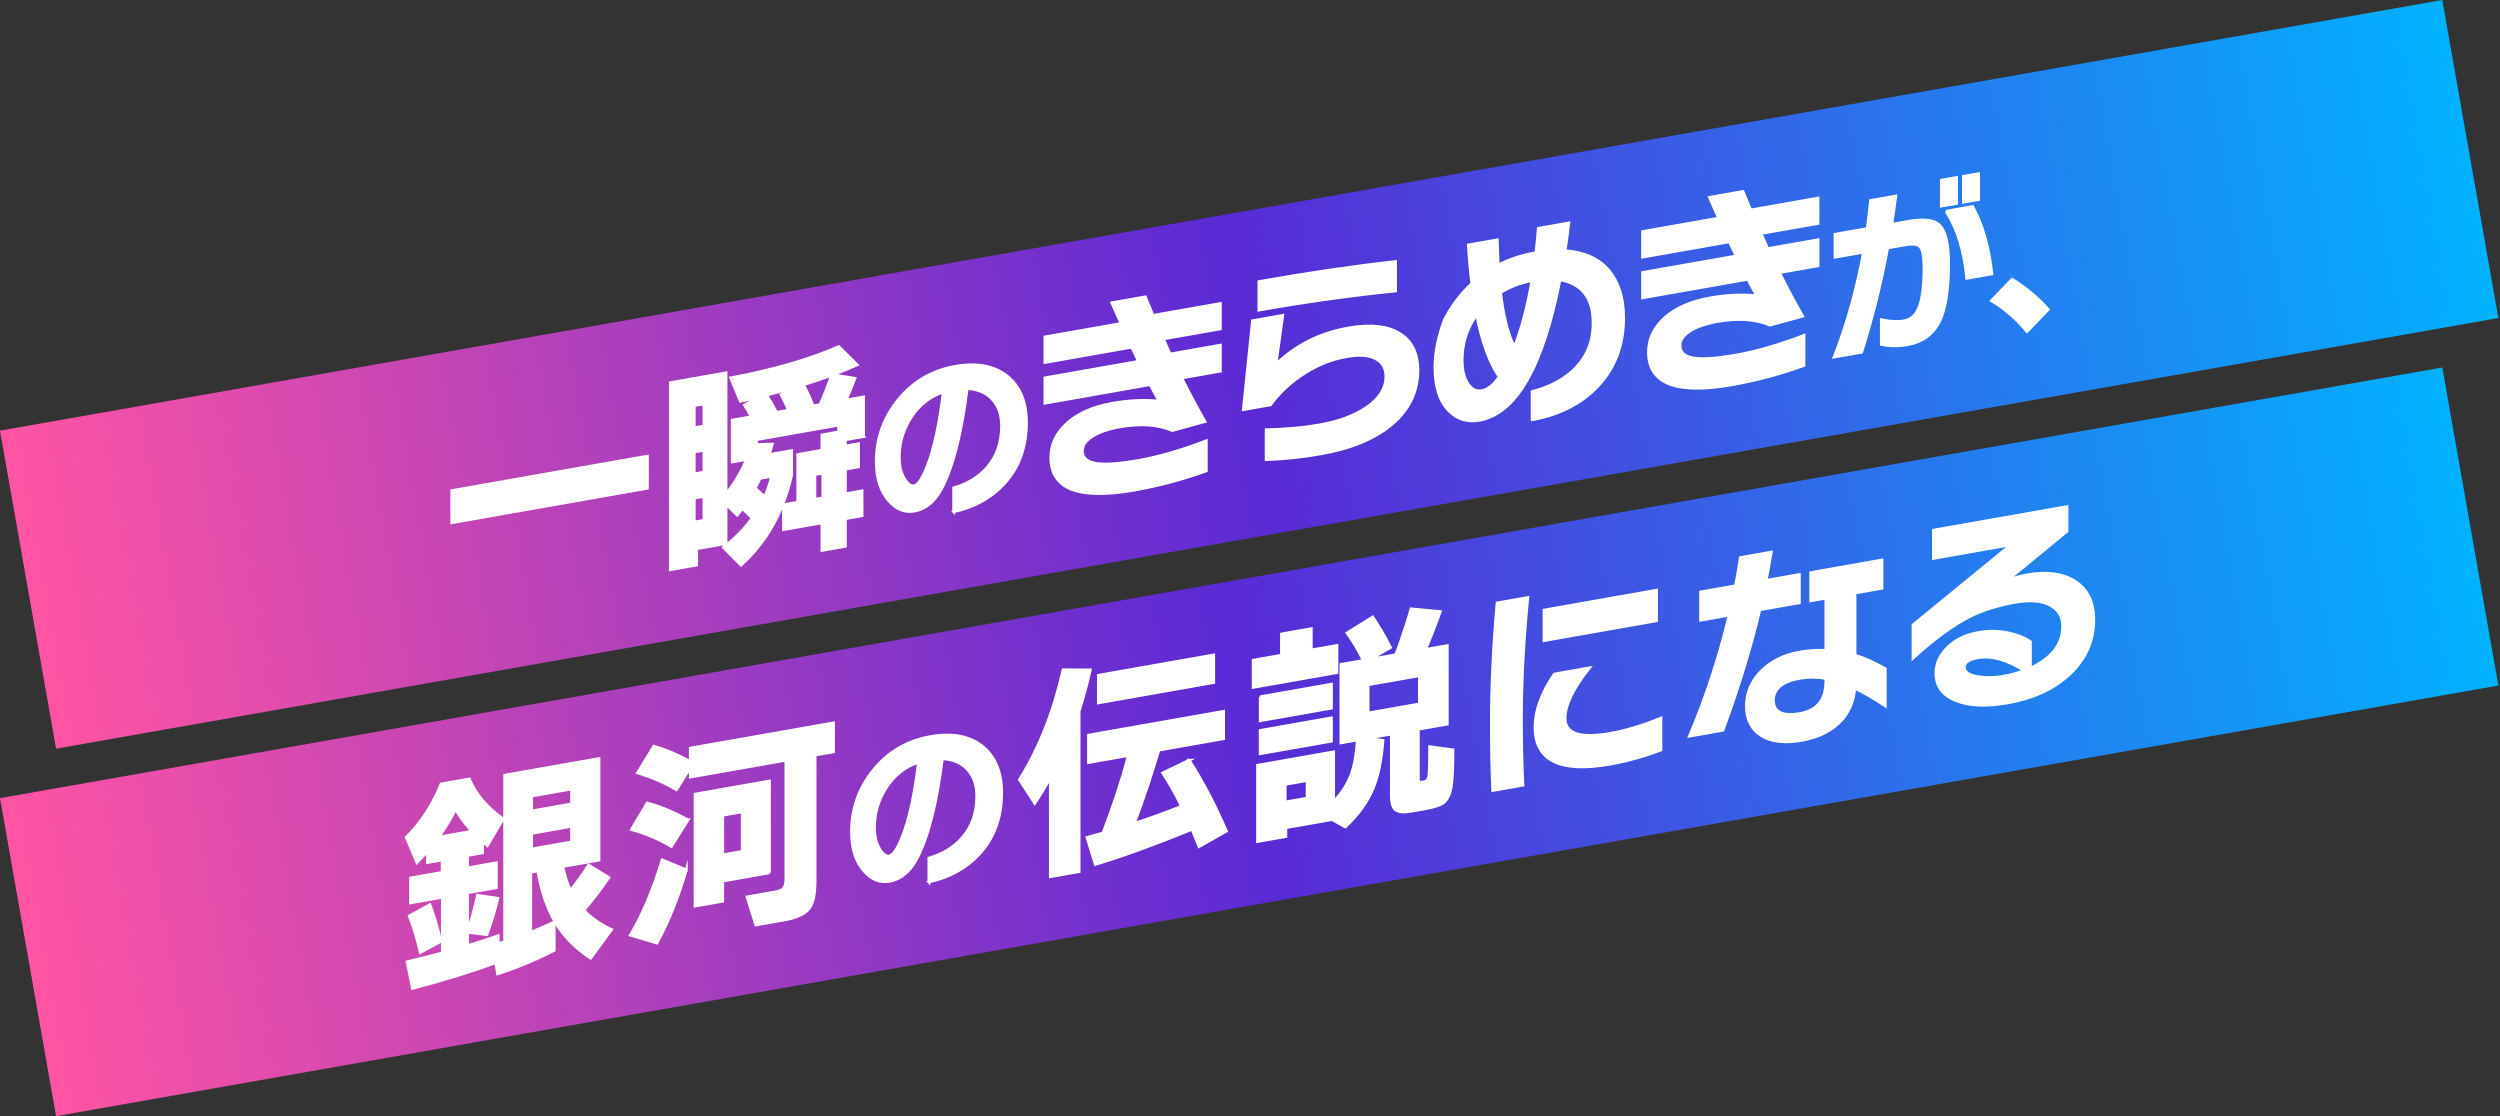
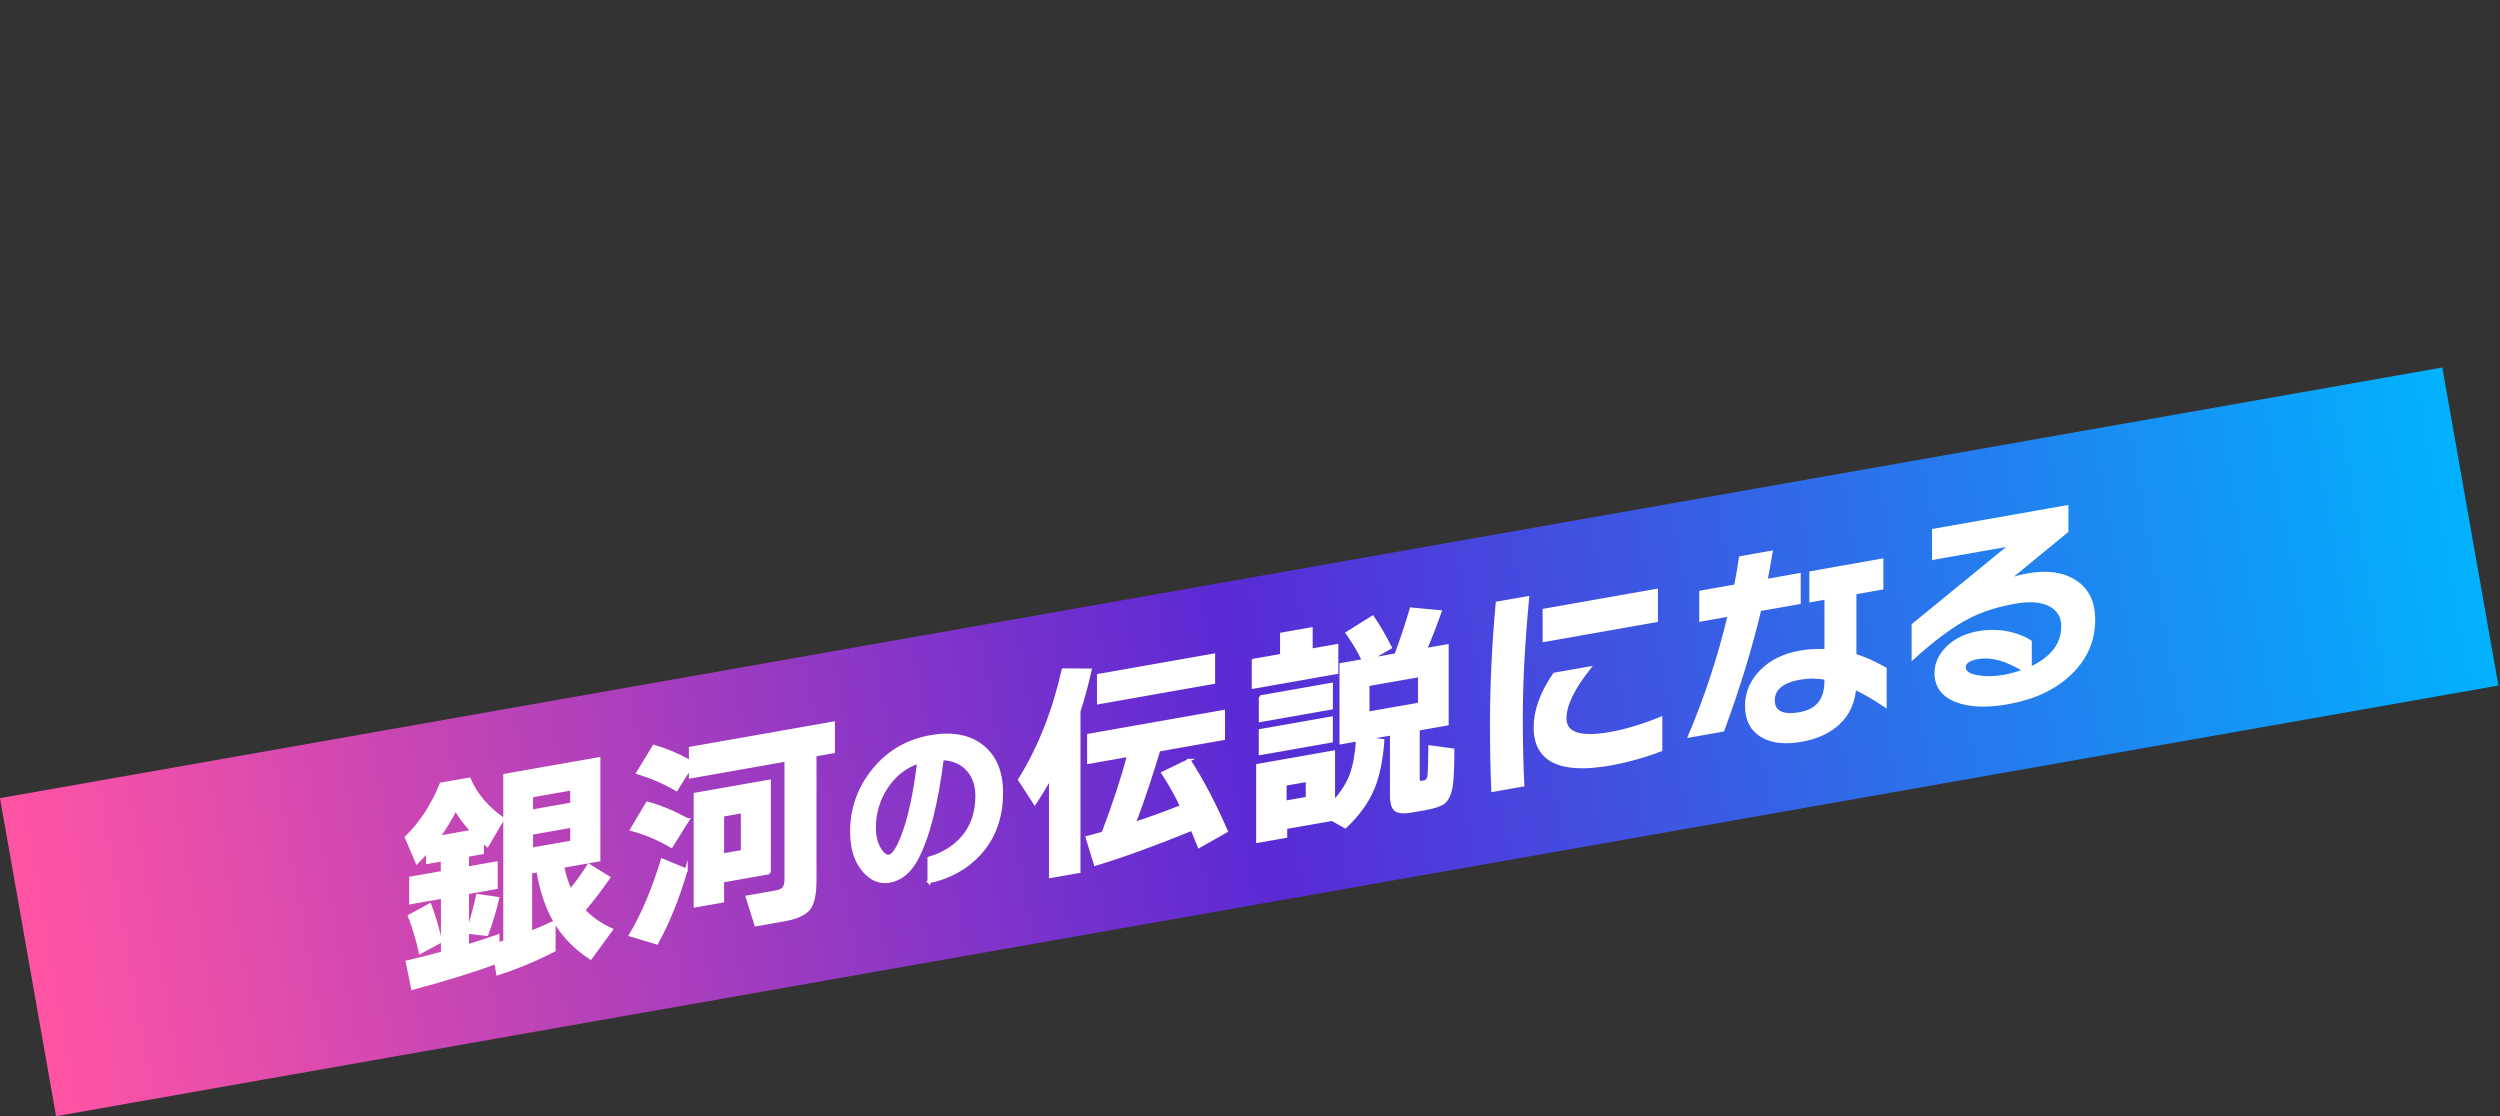
<svg xmlns="http://www.w3.org/2000/svg" id="_レイヤー_1" data-name="レイヤー 1" viewBox="0 0 898 401">
  <rect x="0" y="0" width="898" height="401" fill="#333333" stroke="none" />
  <defs>
    <style>
      .cls-1 {
        fill: #fff;
        fill-rule: evenodd;
        stroke: #fff;
        stroke-miterlimit: 10;
      }

      .cls-2 {
        fill: url(#_名称未設定グラデーション_2);
      }

      .cls-3 {
        fill: url(#_名称未設定グラデーション);
      }
    </style>
    <linearGradient id="_名称未設定グラデーション" data-name="名称未設定グラデーション" x1="-225.2" y1="81.22" x2="665.6" y2="81.22" gradientTransform="translate(228.51 347.68) scale(1 -1)" gradientUnits="userSpaceOnUse">
      <stop offset="0" stop-color="#ff54a3" />
      <stop offset=".5" stop-color="#5a2ad5" />
      <stop offset="1" stop-color="#01b2ff" />
    </linearGradient>
    <linearGradient id="_名称未設定グラデーション_2" data-name="名称未設定グラデーション 2" x1="-225.2" y1="213.22" x2="665.6" y2="213.22" gradientTransform="translate(228.51 347.68) scale(1 -1)" gradientUnits="userSpaceOnUse">
      <stop offset="0" stop-color="#ff54a3" />
      <stop offset=".5" stop-color="#5a2ad5" />
      <stop offset="1" stop-color="#01b2ff" />
    </linearGradient>
  </defs>
  <rect class="cls-3" x="3.3" y="208.46" width="890.81" height="116" transform="translate(-39.45 81.97) rotate(-10)" />
-   <rect class="cls-2" x="3.3" y="76.46" width="890.81" height="116" transform="translate(-16.53 79.96) rotate(-10)" />
-   <path class="cls-1" d="M728.11,119.1c-3.91-4.68-8.17-8.37-12.79-11.07l7.44-7.74c4.83,3,9.16,6.62,12.98,10.84l-7.63,7.97ZM699.02,75.87l9.58-1.69c3.61,6.64,5.9,14.71,6.87,24.2l-9.01,1.59c-.93-9.8-3.41-17.83-7.44-24.1ZM705.26,72.63v-9.29s5.48-.97,5.48-.97v9.29l-5.48.97ZM697.32,74.03v-9.29l5.48-.97v9.29s-5.48.97-5.48.97ZM696.5,115.77c-2.27,4.43-6.05,7.11-11.34,8.04-3.32.59-6.45.55-9.39-.1v-8.84c3.19.65,5.95.77,8.26.36,2.56-.45,4.39-2.25,5.48-5.39,1.05-2.96,1.58-7.49,1.58-13.6,0-3.94-.43-6.43-1.29-7.47-.86-1.04-2.68-1.31-5.45-.82l-6.3,1.11c-2.31,12.54-5.42,25.02-9.33,37.45l-9.89,1.74c4.62-11.91,8.13-24.46,10.53-37.66l-10.21,1.8v-8.25s11.54-2.03,11.54-2.03c.5-3.6.9-6.96,1.2-10.09l9.08-1.6c-.38,3.01-.86,6.39-1.45,10.13l5.8-1.02c5.46-.96,9.16-.6,11.09,1.1,2.35,2.06,3.53,6.74,3.53,14.07,0,9.62-1.14,16.64-3.41,21.07ZM632.56,83.89l2.44,5.42,18.04-3.18v9.34l-13.87,2.44c2.73,5.48,5.52,10.7,8.35,15.67l-11.74,3.21c-5.15-2.18-11.42-2.62-18.83-1.31-4.2.74-7.5,1.88-9.89,3.41-2.39,1.53-3.59,3.27-3.59,5.22,0,2.44,1.6,3.93,4.81,4.47,3.2.55,8.38.19,15.52-1.07,7.14-1.26,15.21-3.6,24.19-7.03v10.8c-8.35,3.04-16.99,5.35-25.92,6.93-19.96,3.52-29.94-.38-29.94-11.7,0-4.66,1.89-8.73,5.67-12.21,3.99-3.63,9.45-6.05,16.39-7.28,5.93-1.05,11.55-1.31,16.86-.78-.95-1.62-2.02-3.6-3.23-5.93l-37.82,6.67v-9.1l33.64-5.93-2.44-5.09-31.2,5.5v-9.18l27.34-4.82-3.31-7.46,12.05-2.13c.58,1.47,1.5,3.69,2.76,6.66l24.19-4.27v9.1l-20.48,3.61ZM550.34,150.78v-10.15c5.88-1.47,10.74-3.95,14.57-7.44,4.89-4.49,7.33-10.2,7.33-17.13,0-8.99-3.97-14.17-11.9-15.53-6.09,31.29-15.76,48.11-28.99,50.44-4.25.75-7.88-.37-10.87-3.36-3.36-3.41-5.04-8.62-5.04-15.6,0-5.58,1.14-11.02,3.43-17.22,2.28-4.4,5.55-9.03,9.81-12.97-.58-4.66-1-9.27-1.26-13.83l10.4-1.83c.11,3.93.21,6.95.32,9.04,4.04-2.07,8.43-3.52,13.16-4.35l.39-.07c.37-2.93.66-5.85.87-8.76l10.95-1.93c-.37,3.26-.82,6.59-1.34,9.98,6.88.47,12.11,2.81,15.68,7.02,3.57,4.22,5.36,9.9,5.36,17.05,0,9.91-3.13,18.15-9.38,24.72-5.83,6.12-13.66,10.1-23.48,11.94ZM530.4,113.11c-3.47,4.83-5.2,10.23-5.2,16.19,0,3.79.73,6.69,2.2,8.71,1.31,1.88,2.92,2.65,4.81,2.32,2.21-.39,4.31-2.03,6.3-4.93-3.47-5.07-6.17-12.5-8.11-22.29ZM538.99,105.1c1,8.27,2.65,14.8,4.96,19.6,2.63-6.74,4.73-14.7,6.3-23.86-4.1.72-7.85,2.14-11.27,4.26ZM474.34,163.04c-6.46,1.14-12.97,1.83-19.54,2.06v-10.72c7.14-.18,13.52-.76,19.14-1.75,6.98-1.23,12.63-3.34,16.94-6.32,4.62-3.14,6.93-6.83,6.93-11.05,0-2.93-1.16-5.02-3.47-6.29-2.47-1.4-5.96-1.71-10.48-.91-6.09,1.07-11.74,3.45-16.94,7.13-4.2,2.91-7.72,6.32-10.56,10.23l-9.77,1.72,3.31-31.94,10.87-1.92-2.44,17.57c7.09-6.88,15.73-11.22,25.92-13.02,8.19-1.44,14.5-.71,18.91,2.19,4.1,2.74,6.15,7.07,6.15,12.97,0,7.58-3.03,13.99-9.1,19.23-6.07,5.24-14.69,8.85-25.88,10.82ZM452.2,101.15c18.33-3.23,34.69-5.63,49.08-7.19v10.56c-15.44,1.53-31.8,3.82-49.08,6.87v-10.24ZM417.87,121.74l2.44,5.42,18.04-3.18v9.34l-13.87,2.44c2.73,5.48,5.52,10.7,8.35,15.67l-11.74,3.21c-5.15-2.18-11.42-2.62-18.83-1.31-4.2.74-7.5,1.88-9.89,3.41-2.39,1.53-3.58,3.27-3.58,5.22,0,2.44,1.6,3.93,4.81,4.47,3.2.55,8.38.19,15.52-1.07,7.14-1.26,15.2-3.6,24.19-7.03v10.8c-8.35,3.04-16.99,5.35-25.92,6.93-19.96,3.52-29.94-.38-29.94-11.7,0-4.66,1.89-8.73,5.67-12.21,3.99-3.63,9.46-6.05,16.39-7.28,5.93-1.05,11.56-1.31,16.86-.78-.95-1.62-2.02-3.6-3.23-5.93l-37.82,6.67v-9.1l33.64-5.93-2.44-5.09-31.2,5.5v-9.18l27.34-4.82-3.31-7.46,12.05-2.12c.58,1.47,1.5,3.69,2.76,6.66l24.19-4.26v9.1s-20.49,3.61-20.49,3.61ZM342.56,183.83v-8.58c4.92-1.43,8.89-3.84,11.91-7.23,3.53-4,5.29-9.01,5.29-15.04,0-3.81-1.03-6.9-3.09-9.27-2.18-2.56-5.27-3.94-9.26-4.15-2.06,16.39-5.13,28.39-9.2,36-2.48,4.64-5.74,7.32-9.77,8.03-3.45.61-6.51-.63-9.2-3.71-2.99-3.37-4.48-8.09-4.48-14.16,0-8.19,2.58-15.51,7.75-21.97,5.34-6.62,12.21-10.67,20.61-12.15,7.9-1.39,14.18-.18,18.85,3.63,4.5,3.71,6.74,9.23,6.74,16.55,0,8.93-2.69,16.29-8.07,22.09-4.66,5.03-10.69,8.34-18.09,9.95ZM327.12,150.16c-2.73,4.34-4.1,9.04-4.1,14.11,0,3.16.65,5.78,1.95,7.84,1.14,1.79,2.25,2.59,3.34,2.4,1.39-.24,2.94-2.53,4.66-6.87,2.52-6.42,4.47-15.37,5.86-26.83-4.87,1.64-8.78,4.76-11.72,9.35ZM310.2,156.81l-6.54,1.15v2.27l4.73-.83v8.29l-4.73.83v8.86l5.99-1.06v8.94l-5.99,1.06v9.91s-8.43,1.49-8.43,1.49v-9.91s-13.79,2.43-13.79,2.43v-8.94l5.12-.9v-17.14l8.67-1.53v-5.52s5.99-1.06,5.99-1.06v-2.44l-29.47,5.2v1.79s5.67-.19,5.67-.19c-.32,1.14-.68,2.39-1.1,3.77l8.04-1.42v8.77c-2.94,13.3-9.01,24.09-18.2,32.37l-6.3-6.36c4.1-3.16,7.54-6.66,10.32-10.51-1.1-1.21-2.29-2.36-3.55-3.44-.58.81-1.18,1.59-1.81,2.35l-4.02-3.92v14.13l-10.56,1.86v5.85l-9.45,1.67v-67.18l20.01-3.53v43.46c3.05-3.73,5.49-7.85,7.33-12.34l-5.12.9v-15.03l6.85-1.21c-.84-1.58-1.65-2.98-2.44-4.2l5.12-2.85c-1.1.25-3.31.75-6.62,1.49l-3.47-8.41c15.34-2.87,28.28-6.61,38.84-11.24l6.62,6.55c-2.78,1.25-5.7,2.44-8.75,3.57l7.96,1.28c-1,2.72-2.07,5.32-3.23,7.8l6.3-1.11v14.22ZM295.55,169.96l-2.84.5v8.86l2.84-.5v-8.86ZM249.38,187.52l3.47-.61v-8.61l-3.47.61v8.61ZM249.38,145.69v7.96l3.47-.61v-7.96l-3.47.61ZM252.84,161.73l-3.47.61v7.88s3.47-.61,3.47-.61v-7.88ZM274.67,178.43c1-2.23,1.84-4.68,2.52-7.35l-4.18.74c-.37.82-.95,2.01-1.73,3.56.89.76,2.02,1.78,3.39,3.06ZM275.38,141.91c1.16,1.8,2.34,3.87,3.55,6.2l4.33-.76c-.58-1.36-1.47-3.23-2.68-5.62l5.91-2.91c-3.99,1.19-7.7,2.22-11.11,3.1ZM288.61,138.2c1.58,3.03,2.73,5.56,3.47,7.59l2.44-.43c1.31-2.83,2.71-6.35,4.18-10.56-3.1,1.14-6.46,2.28-10.08,3.4ZM162.27,187.77v-11.54s70.28-12.39,70.28-12.39v11.54s-70.28,12.39-70.28,12.39Z" />
  <path class="cls-1" d="M728.22,206.47c7.14-1.26,12.91-.45,17.29,2.43,4.39,2.88,6.58,7.47,6.58,13.75,0,7.47-2.81,13.9-8.43,19.28-5.62,5.38-13.13,8.9-22.53,10.55-7.56,1.33-13.68,1.09-18.36-.74-4.94-1.89-7.4-5.22-7.4-9.99,0-3.14,1.23-6.04,3.7-8.69,2.84-3.04,6.7-5,11.58-5.86,4.36-.77,8.64-.55,12.84.66,2.52.75,4.46,1.62,5.83,2.63v9.51c7.72-3.58,11.58-8.59,11.58-15.04,0-3.47-1.51-6-4.53-7.61-3.02-1.61-7.21-1.94-12.57-.99-6.36,1.12-11.79,2.84-16.31,5.15-5.94,3-12.71,7.96-20.33,14.88v-11.94l35.22-28.79-27.89,4.92v-10.15l47.98-8.46v8.85l-21.66,17.79c2.15-.92,4.62-1.63,7.4-2.12ZM710.42,236.26c-3.2.56-4.81,1.69-4.81,3.37,0,1.79,1.63,2.94,4.89,3.44,2.84.48,5.93.42,9.3-.18,2.47-.44,4.91-1.11,7.33-2.02-6.25-3.93-11.82-5.47-16.7-4.61ZM660.49,259.73c-3.36,3.16-7.8,5.23-13.32,6.21-6.04,1.07-10.82.53-14.34-1.61-3.68-2.22-5.51-5.8-5.52-10.73,0-4.76,1.76-8.93,5.28-12.51,3.52-3.57,8.14-5.86,13.87-6.87,2.94-.52,6.07-.72,9.38-.6v-18.76s-5.43.96-5.43.96v-10.15s25.6-4.52,25.6-4.52v10.15s-9.69,1.71-9.69,1.71v22.34c3.2.95,6.83,2.56,10.87,4.83v13.4c-3.94-2.66-7.59-4.78-10.95-6.35-.47,5.17-2.39,9.35-5.75,12.51ZM646.7,243.6c-6.46,1.14-9.69,3.79-9.69,7.96s3.18,5.86,9.53,4.74c6.2-1.09,9.3-4.97,9.3-11.63v-.97c-3.2-.57-6.25-.6-9.14-.09ZM618.89,262.31l-12.05,2.12c5.99-14.16,10.74-28.65,14.26-43.46l-10.24,1.81v-10.15s12.53-2.21,12.53-2.21c.63-3.14,1.21-6.52,1.73-10.14l11.11-1.96c-.53,3.18-1.13,6.56-1.81,10.15l11.9-2.1v10.15s-14.18,2.5-14.18,2.5c-3.15,13.39-7.56,27.82-13.24,43.28ZM578.4,274.48c-18.01,3.18-27.02-1.25-27.02-13.27,0-5.96,2.31-12.32,6.93-19.09l12.61-2.22c-5.83,7.36-8.75,13.4-8.75,18.11,0,5.52,5.41,7.33,16.23,5.42,5.52-.97,11.58-2.8,18.2-5.48v11.45c-6.15,2.33-12.21,4.02-18.2,5.08ZM554.61,219.14l40.42-7.13v10.97s-40.42,7.13-40.42,7.13v-10.97ZM547.04,282.04l-10.87,1.92c-.32-7.42-.47-15.4-.47-23.96,0-13.75.68-28.23,2.05-43.42l11.03-1.94c-1.52,16.03-2.29,30.46-2.29,43.29,0,8.56.18,16.6.55,24.11ZM510.88,280.95l.47-.08c1.05-.18,1.68-.89,1.89-2.12.16-1.06.26-4.57.32-10.54l8.35,1.13c0,6.34-.21,10.76-.63,13.27-.47,2.79-1.42,4.72-2.84,5.78-1.16.85-3.39,1.57-6.7,2.16l-4.73.83c-2.73.48-4.62.34-5.67-.42-1.05-.76-1.58-2.55-1.57-5.37v-21.93l-8.75,1.54,5.75.77c-.53,7.08-1.71,12.81-3.54,17.2-2.05,4.91-5.38,9.53-10.01,13.87l-4.73-2.66-16.62,2.93v3.17l-10.16,1.79v-27.38l27.34-4.82v17.95c2.89-3.11,4.99-6.4,6.3-9.88,1.16-3.24,1.89-7.35,2.21-12.33l-5.91,1.04v-28.19l8.04-1.42c-1.63-3.4-3.57-6.68-5.83-9.86l9.22-5.77c2.36,3.54,4.49,7.2,6.38,10.98l-7.33,4.22,9.22-1.62c1.89-4.94,3.73-10.43,5.51-16.49l10.48.99c-1.58,4.5-3.34,9.04-5.28,13.6l7.8-1.38v28.19l-10.4,1.83v17.3c0,.81.08,1.33.24,1.54.16.22.55.27,1.18.16ZM469.52,280.36l-7.88,1.39v6.34l7.88-1.39v-6.34ZM509.86,252.86v-10.15s-18.44,3.25-18.44,3.25v10.15s18.44-3.25,18.44-3.25ZM452.66,250.27l25.61-4.51v8.61s-25.6,4.51-25.6,4.51v-8.61ZM478.26,266.23l-25.61,4.51v-8.37s25.61-4.51,25.61-4.51v8.37ZM450.14,237.15l10.16-1.79v-7.64l10.71-1.89v7.64l9.22-1.62v9.75l-30.1,5.31v-9.75ZM427.15,273.05c4.73,7.29,9.19,15.79,13.39,25.5l-9.85,5.56c-.84-2.13-1.68-4.2-2.52-6.22-13.29,5.43-24.87,9.64-34.74,12.62l-2.99-9.71c2.1-.59,4.02-1.11,5.75-1.58,3.94-10.39,6.99-19.67,9.14-27.85l-14.34,2.53v-9.83l48.53-8.56v9.83s-23.24,4.1-23.24,4.1c-2.89,9.66-5.83,18.44-8.82,26.33,5.72-1.88,11.37-3.93,16.94-6.15-2.36-4.78-4.62-8.77-6.77-11.97l9.53-4.6ZM394.53,252.48v-9.91l41.44-7.31v9.91l-41.44,7.31ZM387.6,313.08l-10.32,1.82v-35.58c-1.73,3.18-3.6,6.27-5.59,9.27l-5.51-8.53c7.04-11.26,12.26-24.42,15.68-39.48l9.77.06c-1.16,5.24-2.5,10.19-4.02,14.84v57.6ZM333.65,316.81v-8.58c4.92-1.43,8.89-3.84,11.91-7.23,3.53-4,5.29-9.01,5.29-15.04,0-3.81-1.03-6.9-3.09-9.27-2.18-2.56-5.27-3.94-9.26-4.15-2.06,16.39-5.13,28.39-9.2,36-2.48,4.64-5.74,7.32-9.77,8.03-3.45.61-6.51-.63-9.2-3.71-2.98-3.37-4.48-8.09-4.47-14.16,0-8.19,2.58-15.51,7.75-21.97,5.34-6.62,12.21-10.66,20.61-12.15,7.9-1.39,14.18-.18,18.84,3.63,4.5,3.71,6.75,9.23,6.74,16.55,0,8.93-2.69,16.29-8.07,22.09-4.66,5.03-10.69,8.34-18.09,9.95ZM318.21,283.14c-2.73,4.34-4.1,9.04-4.1,14.11,0,3.16.65,5.78,1.95,7.84,1.13,1.79,2.25,2.59,3.34,2.4,1.39-.25,2.94-2.53,4.67-6.87,2.52-6.42,4.47-15.37,5.86-26.83-4.88,1.64-8.78,4.76-11.72,9.35ZM292.77,316.56c0,4.82-.76,8.15-2.29,9.99-1.52,1.84-4.52,3.15-8.98,3.94l-10.01,1.76-3.15-10.09,10.4-1.83c1.37-.24,2.3-.7,2.8-1.39.5-.68.75-1.76.75-3.22v-42.65s-34.35,6.06-34.35,6.06v-3.41l-4.96,7.94c-3.99-2.38-8.64-4.41-13.94-6.07l5.83-9.56c4.04,1.13,8.4,2.96,13.08,5.49v-4.79l51.45-9.07v10.4s-6.62,1.17-6.62,1.17v45.33ZM247.15,294.47l-5.99,9.58c-4.62-2.71-9.4-4.73-14.34-6.08l5.67-9.53c4.2,1.05,9.08,3.06,14.65,6.03ZM246.52,312.45c-2.78,9.7-6.3,18.47-10.56,26.31l-9.53-2.87c4.46-7.56,8.27-16.57,11.42-27.03l8.67,3.59ZM158.35,338.15l-7.4,3.99c-1.05-4.69-2.36-9.06-3.94-13.12l7.41-4.07c1.31,3.29,2.62,7.69,3.94,13.2ZM212.16,344.18c-5.51-3.58-9.8-7.97-12.84-13.17-2.84-4.81-4.88-10.86-6.15-18.17l-2.52.44v21.61c3.05-1.24,5.86-2.47,8.43-3.68v10.15c-6.3,3.28-13.08,6.1-20.33,8.46l-.71-4.02c-7.88,2.96-17.83,6.04-29.86,9.25l-1.97-9.56c3.94-.91,8.17-1.98,12.68-3.21v-19.98l-11.42,2.01v-8.94s11.35-2,11.35-2v-4.47s-5.28.93-5.28.93v-4.06c-1.1,1.28-2.36,2.64-3.78,4.08l-3.86-9.07c5.3-5.21,9.48-11.61,12.53-19.19l10.16-1.79c2.31,5.5,6.36,10.28,12.13,14.35l-5.67,9.61c-.58-.49-1.16-.99-1.73-1.48v4.06s-5.36.94-5.36.94v4.47s10.32-1.82,10.32-1.82v8.94s-10.32,1.82-10.32,1.82v13.97c1.37-4.14,2.55-8.49,3.55-13.05l7.33,1.06c-1.05,4.41-2.36,8.76-3.94,13.04l-6.93-.81v4.79c3.73-1.14,7.38-2.33,10.95-3.55v2.84c.52-.15,1.31-.39,2.36-.74v-59.79l33.88-5.97v36.47l-13,2.29c.63,3.14,1.55,6.01,2.76,8.61,2.31-2.85,4.49-5.88,6.54-9.11l7.25,4.49c-3.05,4.38-6.04,8.29-8.98,11.74,2.63,2.79,5.94,5.1,9.93,6.94l-7.49,10.26ZM169.54,298.57c-2.47-2.65-4.44-5.28-5.91-7.89-1.52,3.19-3.55,6.53-6.07,10l11.97-2.11ZM190.97,285.94v5.36s14.34-2.53,14.34-2.53v-5.36s-14.34,2.53-14.34,2.53ZM205.31,302.42v-5.6s-14.34,2.53-14.34,2.53v5.61s14.34-2.53,14.34-2.53ZM276.38,313.52l-16.78,2.96v7.23l-9.93,1.75v-40.21l26.71-4.71v32.98ZM259.6,292.84v14.22s7.01-1.24,7.01-1.24v-14.22l-7.01,1.24Z" />
</svg>